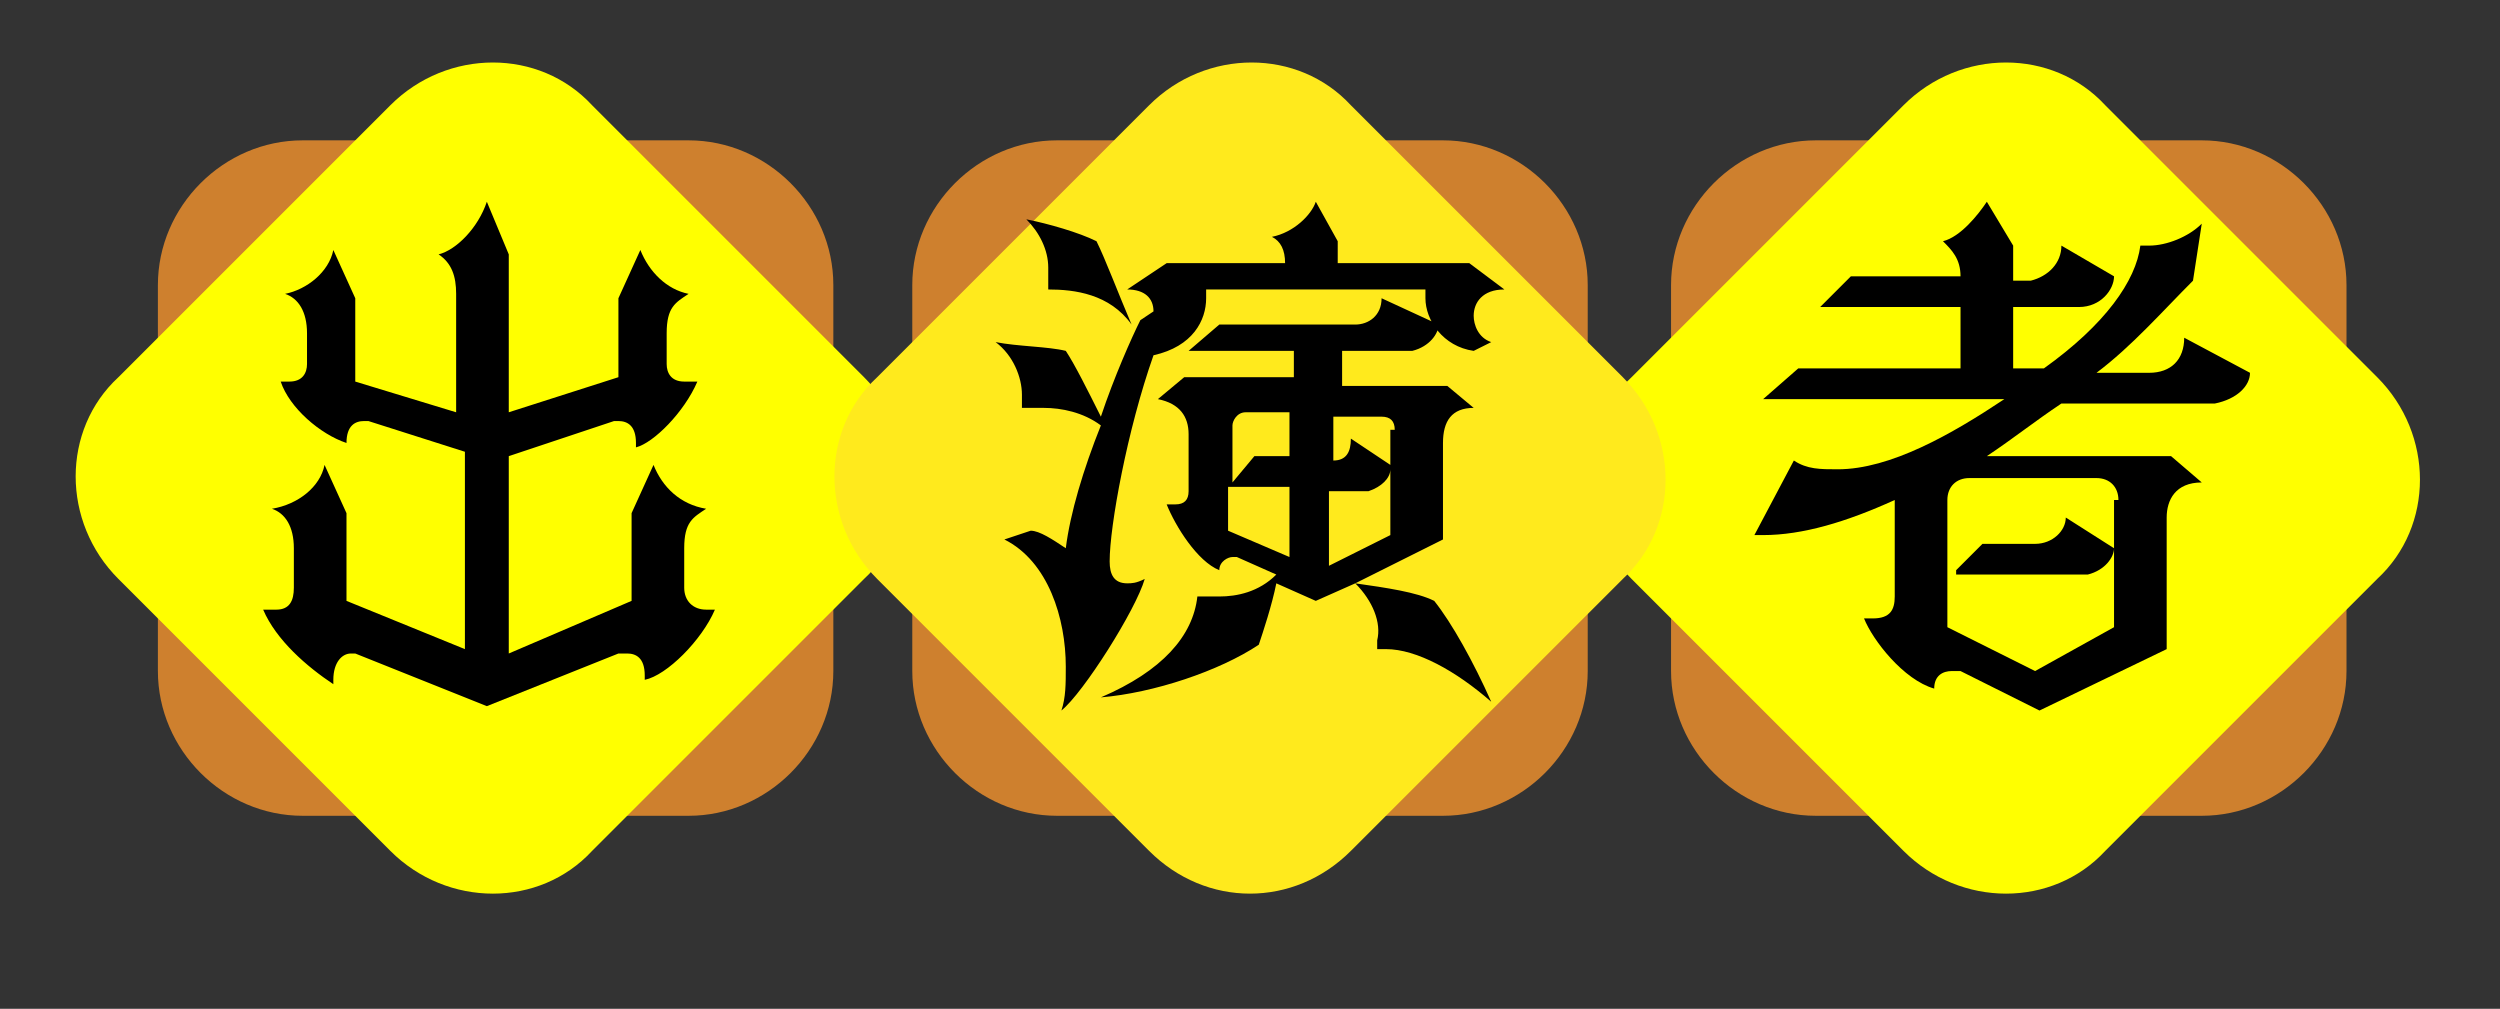
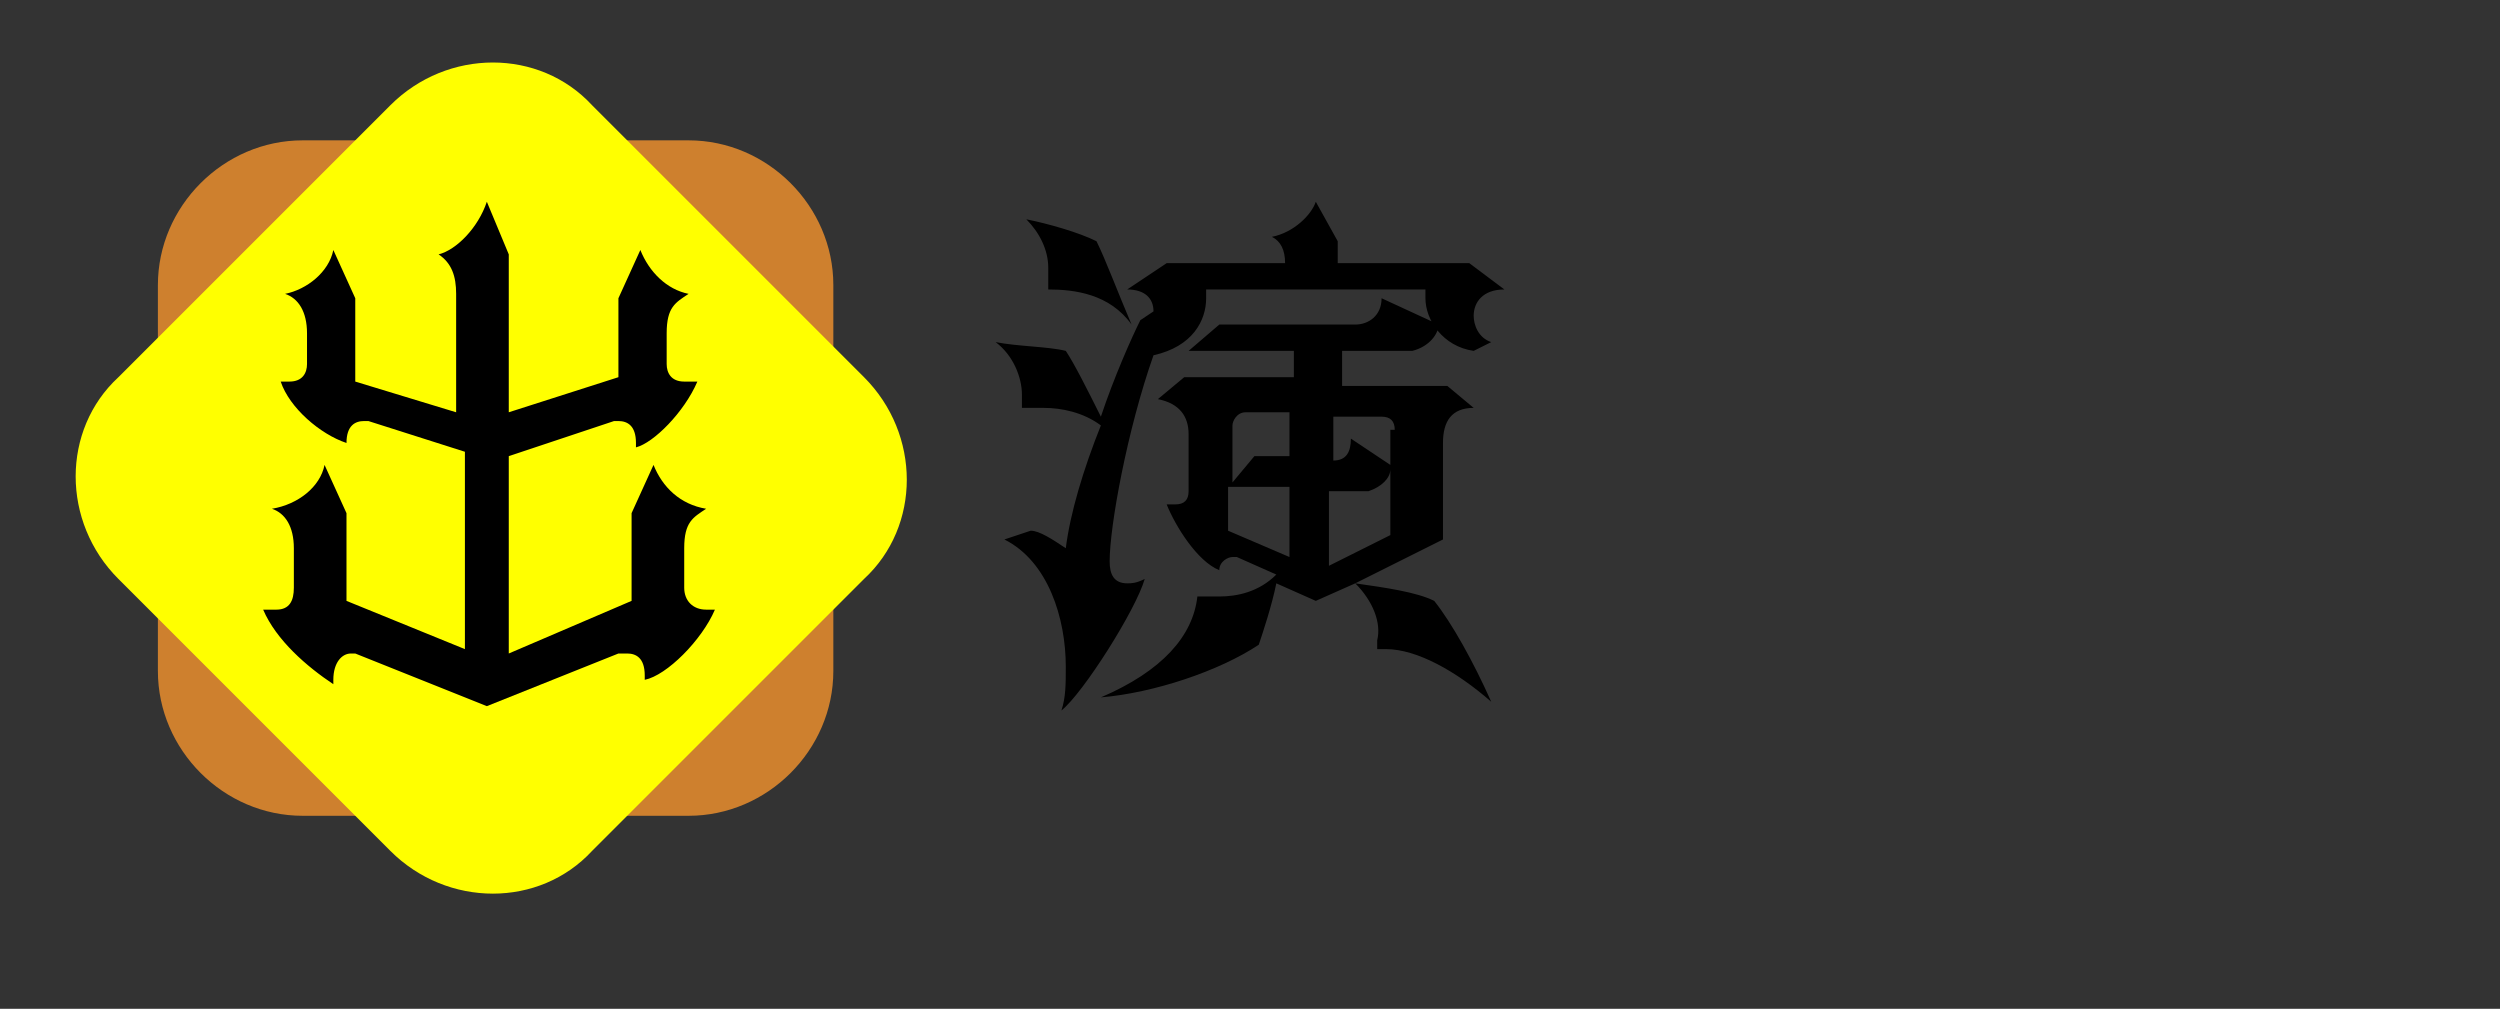
<svg xmlns="http://www.w3.org/2000/svg" version="1.1" id="レイヤー_1" x="0px" y="0px" viewBox="0 0 57 23" style="enable-background:new 0 0 57 23;" xml:space="preserve">
  <rect x="0" y="0" width="57" height="23" fill="#333333" stroke="none" />
  <style type="text/css">
	.st0{fill:#CE802E;}
	.st1{fill:#FFFF00;}
	.st2{fill:#FFEA1D;}
</style>
  <g>
-     <path class="st0" d="M38.1,15.3V6.5c0-1.8,1.5-3.3,3.3-3.3h8.8c1.8,0,3.3,1.5,3.3,3.3v8.8c0,1.8-1.5,3.3-3.3,3.3h-8.8   C39.6,18.6,38.1,17.1,38.1,15.3z" />
-     <path class="st1" d="M43.4,19.4l-6.2-6.2c-1.3-1.3-1.3-3.4,0-4.6l6.2-6.2c1.3-1.3,3.4-1.3,4.6,0l6.2,6.2c1.3,1.3,1.3,3.4,0,4.6   l-6.2,6.2C46.8,20.7,44.7,20.7,43.4,19.4z" />
-     <path class="st0" d="M20.8,15.3V6.5c0-1.8,1.5-3.3,3.3-3.3h8.8c1.8,0,3.3,1.5,3.3,3.3v8.8c0,1.8-1.5,3.3-3.3,3.3h-8.8   C22.3,18.6,20.8,17.1,20.8,15.3z" />
    <path class="st0" d="M3.6,15.3V6.5c0-1.8,1.5-3.3,3.3-3.3h8.8c1.8,0,3.3,1.5,3.3,3.3v8.8c0,1.8-1.5,3.3-3.3,3.3H6.9   C5.1,18.6,3.6,17.1,3.6,15.3z" />
    <path class="st1" d="M8.9,19.4l-6.2-6.2c-1.3-1.3-1.3-3.4,0-4.6l6.2-6.2c1.3-1.3,3.4-1.3,4.6,0l6.2,6.2c1.3,1.3,1.3,3.4,0,4.6   l-6.2,6.2C12.3,20.7,10.2,20.7,8.9,19.4z" />
-     <path class="st2" d="M26.2,19.4L20,13.2c-1.3-1.3-1.3-3.4,0-4.6l6.2-6.2c1.3-1.3,3.4-1.3,4.6,0L37,8.6c1.3,1.3,1.3,3.4,0,4.6   l-6.2,6.2C29.5,20.7,27.5,20.7,26.2,19.4z" />
    <path d="M11.1,16.1l-3-1.2c0,0-0.1,0-0.1,0c-0.2,0-0.4,0.2-0.4,0.6c0,0,0,0,0,0.1C7,15.2,6.3,14.6,6,13.9c0.1,0,0.2,0,0.3,0   c0.3,0,0.4-0.2,0.4-0.5v-0.9c0-0.5-0.2-0.8-0.5-0.9c0.6-0.1,1.1-0.5,1.2-1l0.5,1.1v2l2.7,1.1v-4.5L8.4,9.6c0,0-0.1,0-0.1,0   c-0.2,0-0.4,0.1-0.4,0.5c0,0,0,0,0,0C7.3,9.9,6.6,9.3,6.4,8.7c0.1,0,0.2,0,0.2,0c0.3,0,0.4-0.2,0.4-0.4V7.6c0-0.5-0.2-0.8-0.5-0.9   c0.5-0.1,1-0.5,1.1-1l0.5,1.1v1.9l2.3,0.7V6.7c0-0.4-0.1-0.7-0.4-0.9c0.4-0.1,0.9-0.6,1.1-1.2l0.5,1.2v3.6l2.5-0.8V6.8l0.5-1.1   c0.2,0.5,0.6,0.9,1.1,1c-0.3,0.2-0.5,0.3-0.5,0.9v0.7c0,0.2,0.1,0.4,0.4,0.4c0.1,0,0.2,0,0.3,0c-0.3,0.7-1,1.4-1.4,1.5   c0,0,0,0,0-0.1c0-0.4-0.2-0.5-0.4-0.5c0,0-0.1,0-0.1,0l-2.4,0.8v4.5l2.8-1.2v-2l0.5-1.1c0.2,0.5,0.6,0.9,1.2,1   c-0.3,0.2-0.5,0.3-0.5,0.9v0.9c0,0.3,0.2,0.5,0.5,0.5c0.1,0,0.2,0,0.2,0c-0.3,0.7-1.1,1.5-1.6,1.6c0,0,0-0.1,0-0.1   c0-0.4-0.2-0.5-0.4-0.5c-0.1,0-0.1,0-0.2,0L11.1,16.1z" />
    <path d="M33.6,8c-0.7-0.1-1.1-0.7-1.1-1.2c0,0,0-0.1,0-0.2h-5c0,0,0,0.1,0,0.2c0,0.5-0.3,1.1-1.2,1.3c-0.6,1.7-1,3.9-1,4.7   c0,0.3,0.1,0.5,0.4,0.5c0.1,0,0.2,0,0.4-0.1c-0.2,0.7-1.4,2.6-1.9,3c0.1-0.3,0.1-0.6,0.1-1c0-1.1-0.4-2.4-1.4-2.9l0.6-0.2   c0.2,0,0.5,0.2,0.8,0.4c0.1-0.8,0.4-1.8,0.8-2.8c-0.4-0.3-0.9-0.4-1.3-0.4c-0.2,0-0.3,0-0.5,0c0-0.1,0-0.2,0-0.3   c0-0.4-0.2-0.9-0.6-1.2c0.5,0.1,1.2,0.1,1.6,0.2c0.2,0.3,0.5,0.9,0.8,1.5c0.3-0.9,0.7-1.8,0.9-2.2l0.3-0.2c0-0.3-0.2-0.5-0.6-0.5   L26.6,6h2.7c0-0.3-0.1-0.5-0.3-0.6c0.5-0.1,0.9-0.5,1-0.8l0.5,0.9V6h3l0.8,0.6c-0.5,0-0.7,0.3-0.7,0.6c0,0.2,0.1,0.5,0.4,0.6   L33.6,8z M23.9,6.6C23.9,6.6,23.9,6.6,23.9,6.6c0-0.1,0-0.3,0-0.5c0-0.4-0.2-0.8-0.5-1.1c0.5,0.1,1.2,0.3,1.6,0.5   c0.2,0.4,0.5,1.2,0.8,1.9C25.3,6.7,24.5,6.6,23.9,6.6z M30.9,13.3c0.7,0.1,1.4,0.2,1.8,0.4c0.4,0.5,0.9,1.4,1.3,2.3   c-0.8-0.7-1.7-1.2-2.4-1.2c-0.1,0-0.1,0-0.2,0c0,0,0-0.1,0-0.2C31.5,14.2,31.3,13.7,30.9,13.3L30,13.7l-0.9-0.4   c-0.1,0.5-0.3,1.1-0.4,1.4c-0.9,0.6-2.4,1.1-3.6,1.2c1.4-0.6,2.1-1.4,2.2-2.3c0.1,0,0.3,0,0.5,0c0.4,0,0.9-0.1,1.3-0.5l-0.9-0.4   c0,0-0.1,0-0.1,0c-0.1,0-0.3,0.1-0.3,0.3c-0.5-0.2-1-1-1.2-1.5c0.1,0,0.2,0,0.2,0c0.2,0,0.3-0.1,0.3-0.3v-1.3   c0-0.4-0.2-0.7-0.7-0.8l0.6-0.5h2.5V8h-2.4l0.7-0.6h3.1c0.3,0,0.6-0.2,0.6-0.6l1.3,0.6c0,0.2-0.2,0.5-0.6,0.6h-1.6v0.8H33l0.6,0.5   c-0.5,0-0.7,0.3-0.7,0.8v2.2L30.9,13.3z M29.4,9.4h-1c-0.2,0-0.3,0.2-0.3,0.3V11l0.5-0.6h0.8V9.4z M29.4,11.1h-1.4v1l1.4,0.6V11.1z    M31.8,9.8c0-0.2-0.1-0.3-0.3-0.3h-1.1v1c0.3,0,0.4-0.2,0.4-0.5l0.9,0.6c0,0,0,0,0,0.1c0,0.2-0.2,0.4-0.5,0.5h-0.9v1.7l1.4-0.7V9.8   z" />
-     <path d="M46.5,16.2l-1.8-0.9c-0.1,0-0.1,0-0.2,0c-0.2,0-0.4,0.1-0.4,0.4c-0.7-0.2-1.4-1.1-1.6-1.6c0.1,0,0.1,0,0.2,0   c0.4,0,0.5-0.2,0.5-0.5v-2.2c-1.1,0.5-2.1,0.8-3,0.8c-0.1,0-0.1,0-0.2,0l0.9-1.7c0.3,0.2,0.6,0.2,1,0.2c1.2,0,2.6-0.8,3.8-1.6h-5.5   l0.8-0.7h3.7V7h-3.2l0.7-0.7h2.5c0-0.4-0.2-0.6-0.4-0.8c0.4-0.1,0.8-0.6,1-0.9l0.6,1v0.8h0.4C46.7,6.3,47,6,47,5.6l1.2,0.7   c0,0.3-0.3,0.7-0.8,0.7h-1.5v1.4h0.7c1.4-1,2.1-2,2.2-2.8c0.1,0,0.1,0,0.2,0c0.4,0,0.9-0.2,1.2-0.5l-0.2,1.3   c-0.7,0.7-1.4,1.5-2.2,2.1h1.2c0.5,0,0.8-0.3,0.8-0.8l1.5,0.8c0,0,0,0,0,0c0,0.3-0.3,0.6-0.8,0.7h-3.5c-0.6,0.4-1.1,0.8-1.7,1.2   h4.2l0.7,0.6c-0.6,0-0.8,0.4-0.8,0.8v3L46.5,16.2z M48.3,11.4c0-0.3-0.2-0.5-0.5-0.5h-2.9c-0.3,0-0.5,0.2-0.5,0.5v2.9l2,1l1.8-1   V11.4z M44.6,13l0.6-0.6h1.2c0.4,0,0.7-0.3,0.7-0.6l1.1,0.7c0,0.2-0.2,0.5-0.6,0.6H44.6z" />
  </g>
</svg>